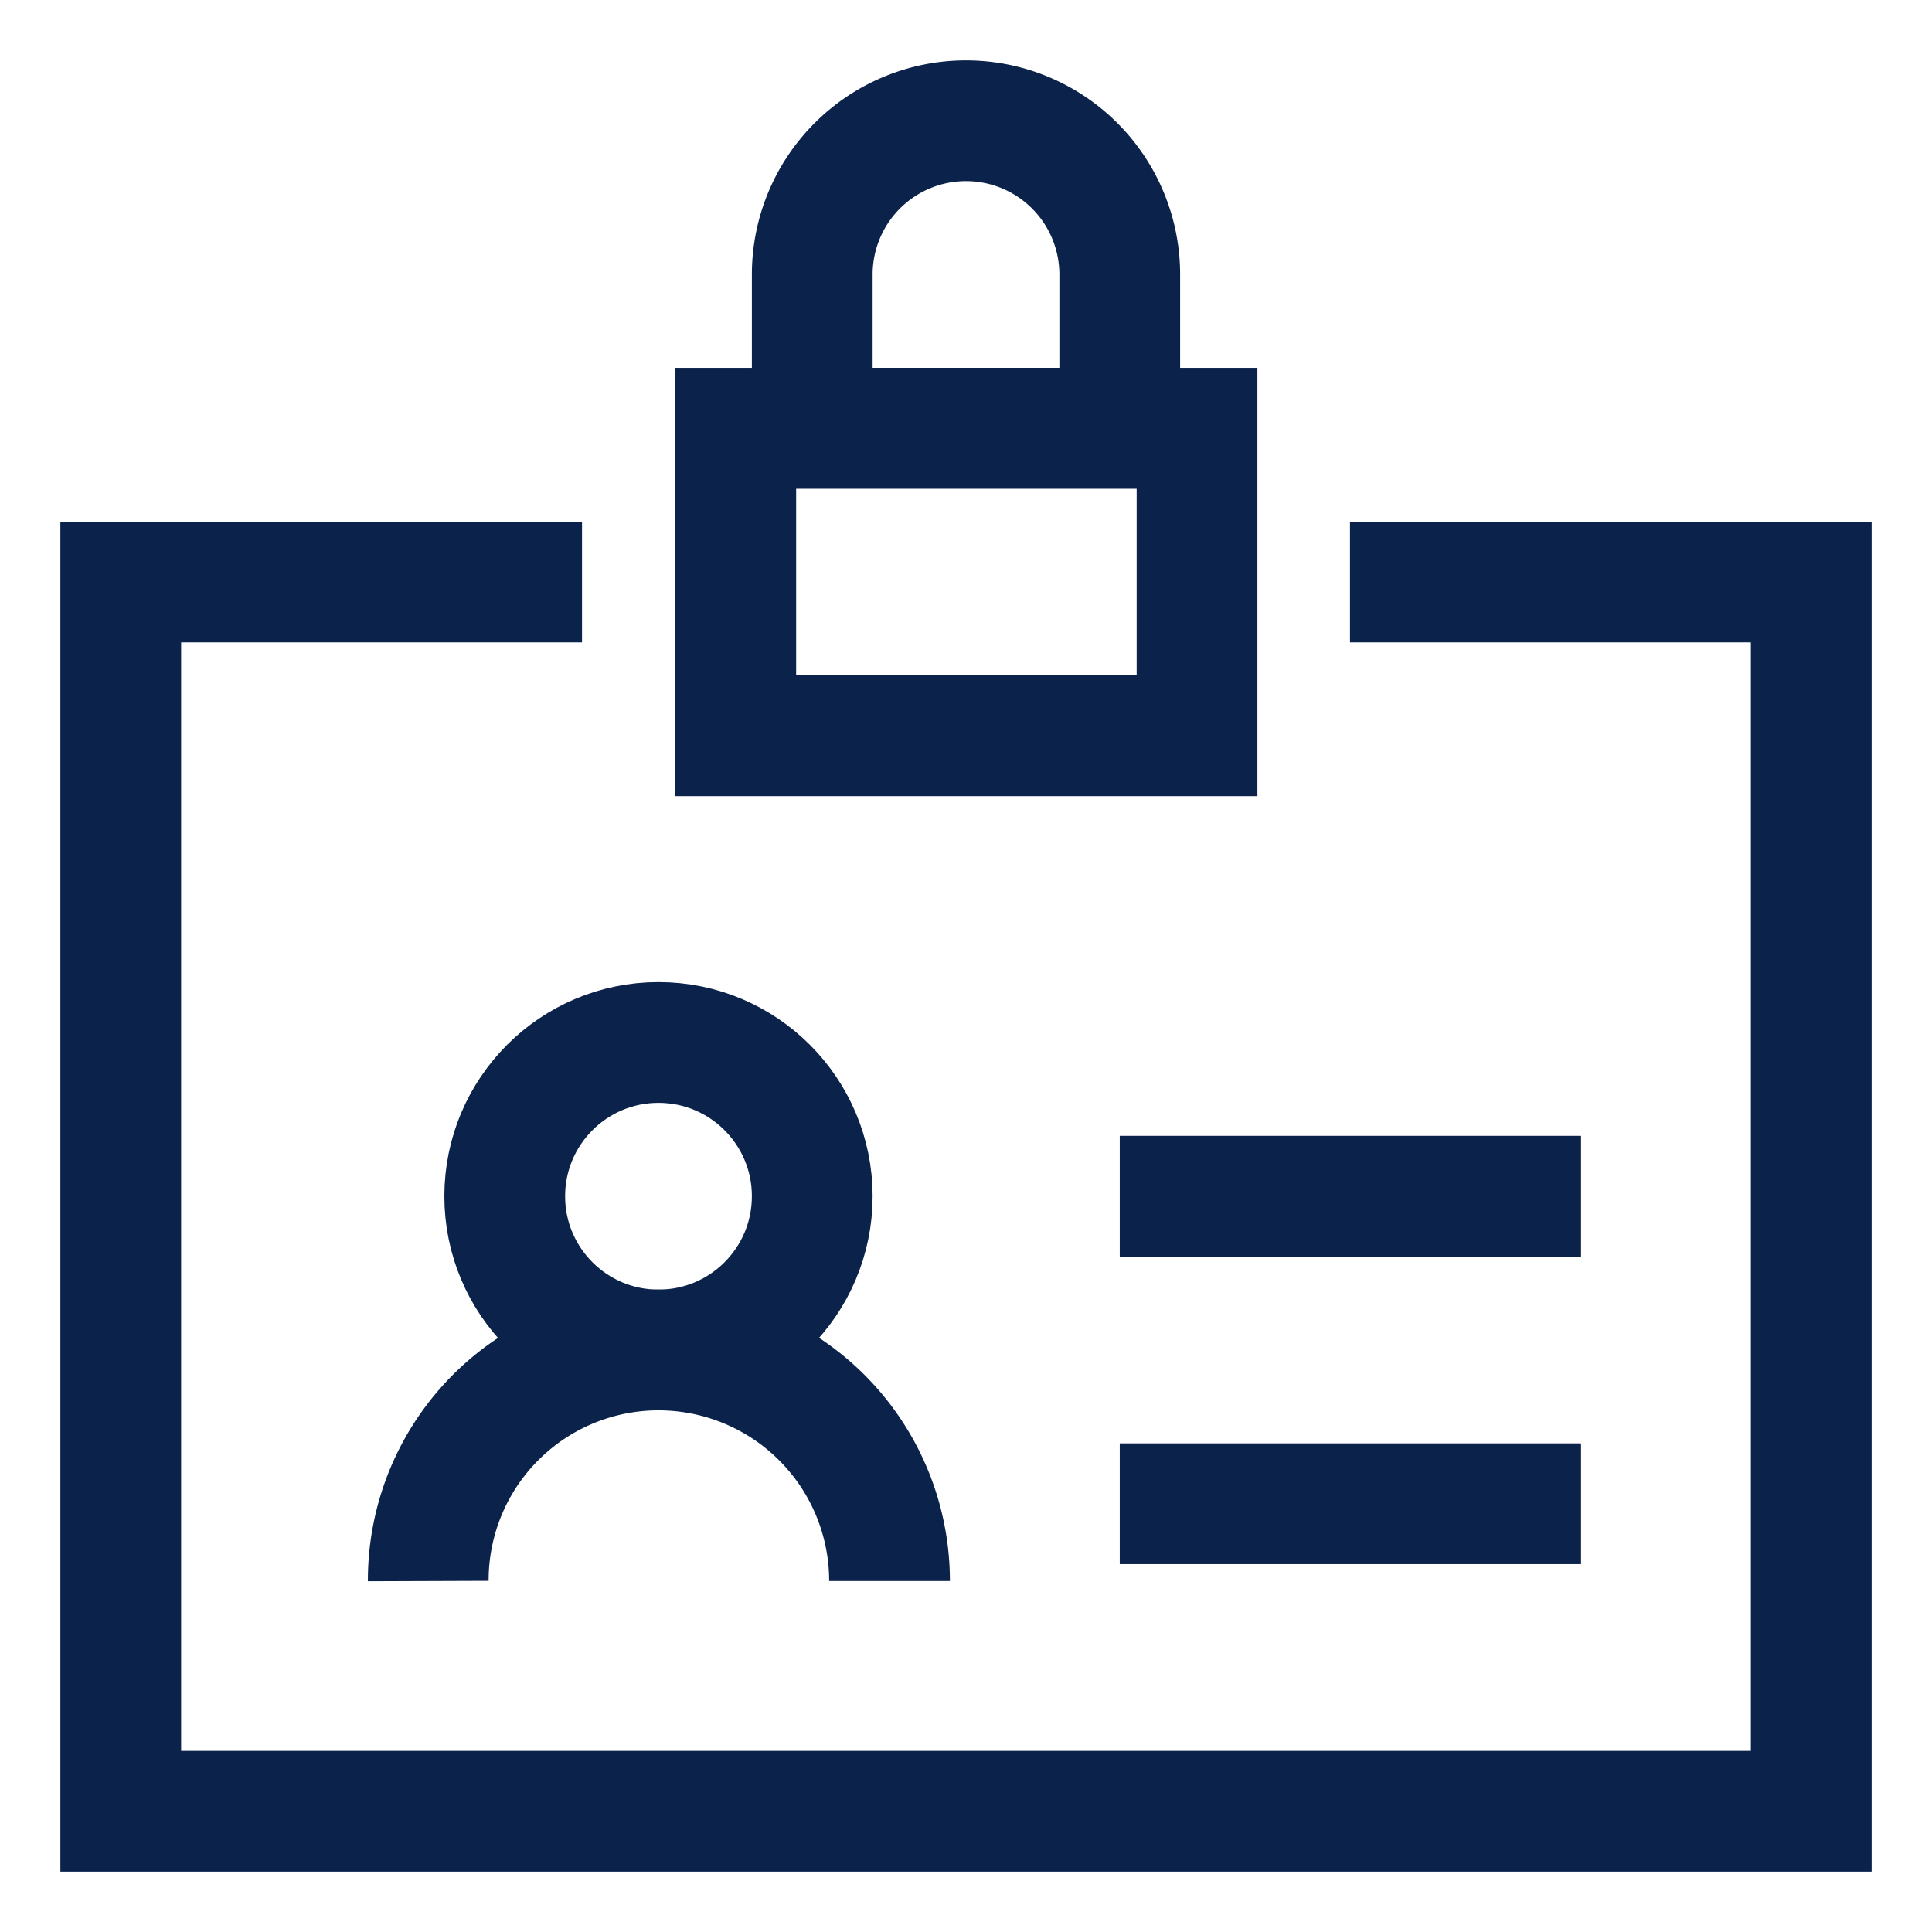
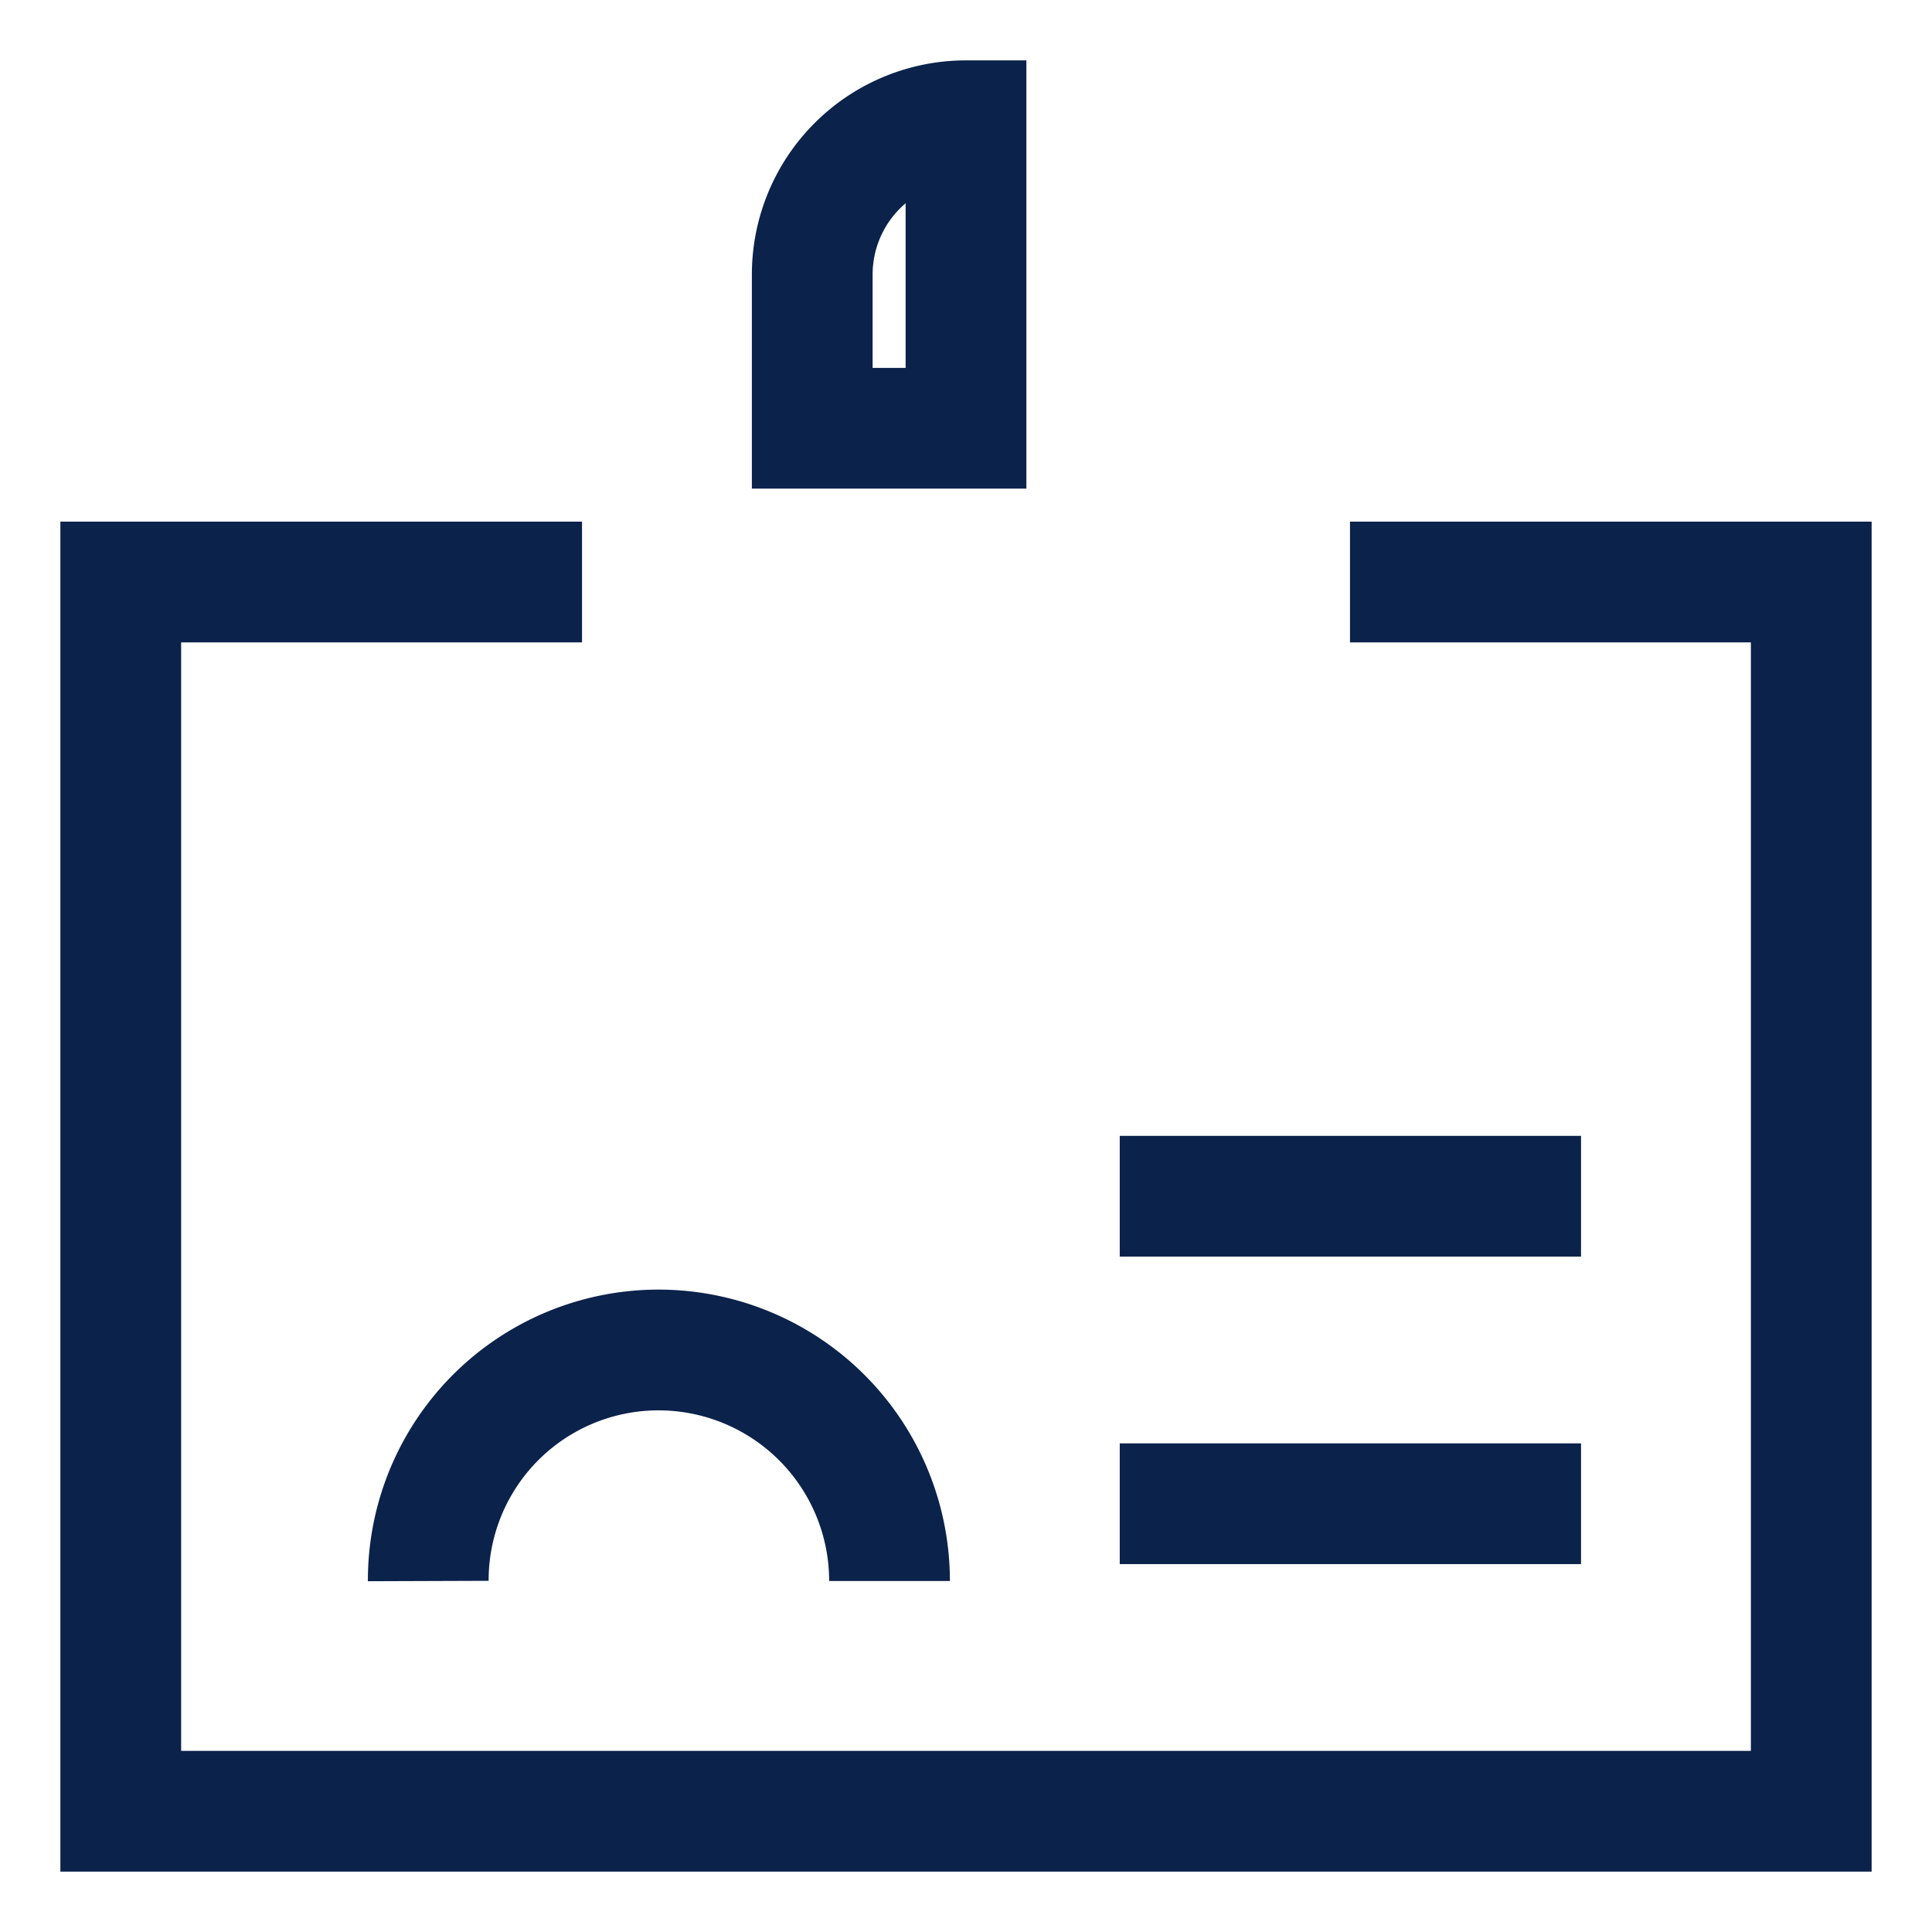
<svg xmlns="http://www.w3.org/2000/svg" id="Layer_1" data-name="Layer 1" viewBox="0 0 24 24" stroke-width="1.5" width="24" height="24" color="#0b224b">
  <defs>
    <style>.cls-637b74f4f95e86b59c579eec-1{fill:none;stroke:currentColor;stroke-miterlimit:10;}</style>
  </defs>
  <polyline class="cls-637b74f4f95e86b59c579eec-1" points="16.77 7.23 22.5 7.23 22.5 22.5 1.5 22.5 1.5 7.23 7.23 7.23" />
  <path class="cls-637b74f4f95e86b59c579eec-1" d="M5.32,19.64a2.86,2.86,0,0,1,2.86-2.87h0a2.87,2.87,0,0,1,2.87,2.87" />
-   <circle class="cls-637b74f4f95e86b59c579eec-1" cx="8.18" cy="14.86" r="1.91" />
  <line class="cls-637b74f4f95e86b59c579eec-1" x1="13.91" y1="14.86" x2="19.64" y2="14.86" />
  <line class="cls-637b74f4f95e86b59c579eec-1" x1="13.91" y1="18.68" x2="19.64" y2="18.68" />
-   <rect class="cls-637b74f4f95e86b59c579eec-1" x="9.14" y="5.32" width="5.73" height="3.82" />
-   <path class="cls-637b74f4f95e86b59c579eec-1" d="M12,1.5h0a1.91,1.91,0,0,1,1.91,1.91V5.32a0,0,0,0,1,0,0H10.09a0,0,0,0,1,0,0V3.41A1.91,1.91,0,0,1,12,1.5Z" />
+   <path class="cls-637b74f4f95e86b59c579eec-1" d="M12,1.5h0V5.32a0,0,0,0,1,0,0H10.09a0,0,0,0,1,0,0V3.41A1.91,1.91,0,0,1,12,1.5Z" />
</svg>